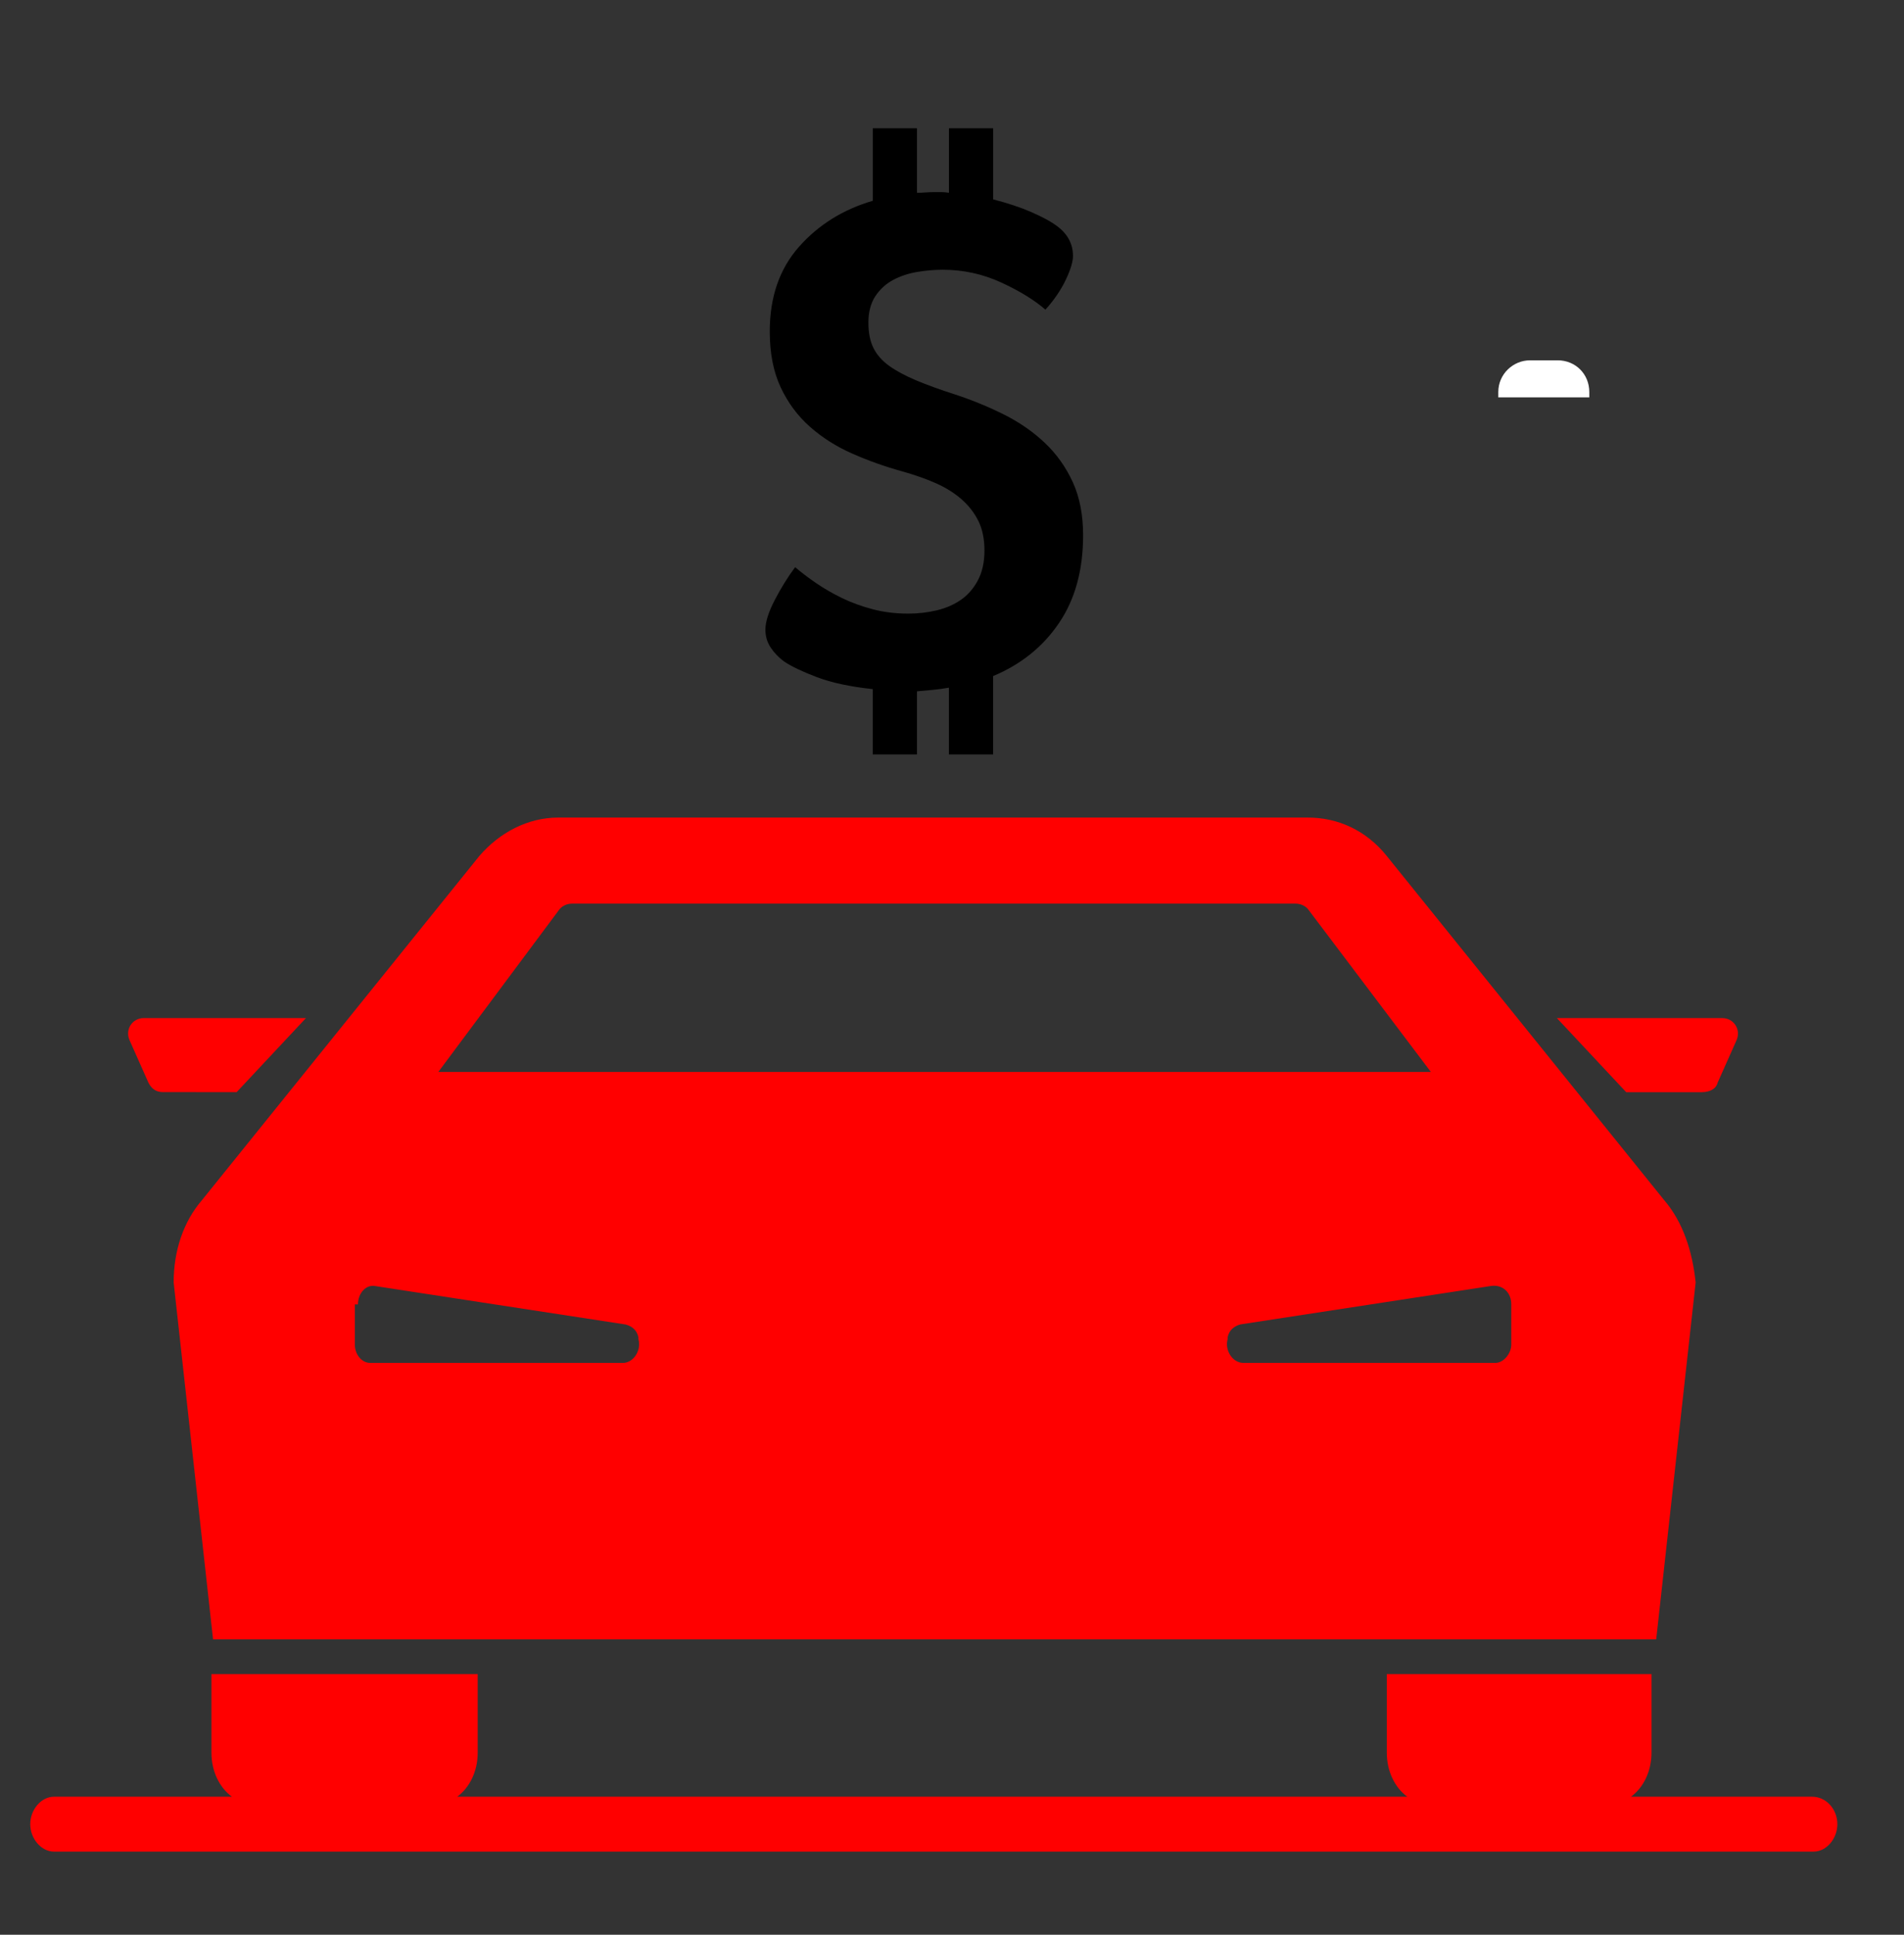
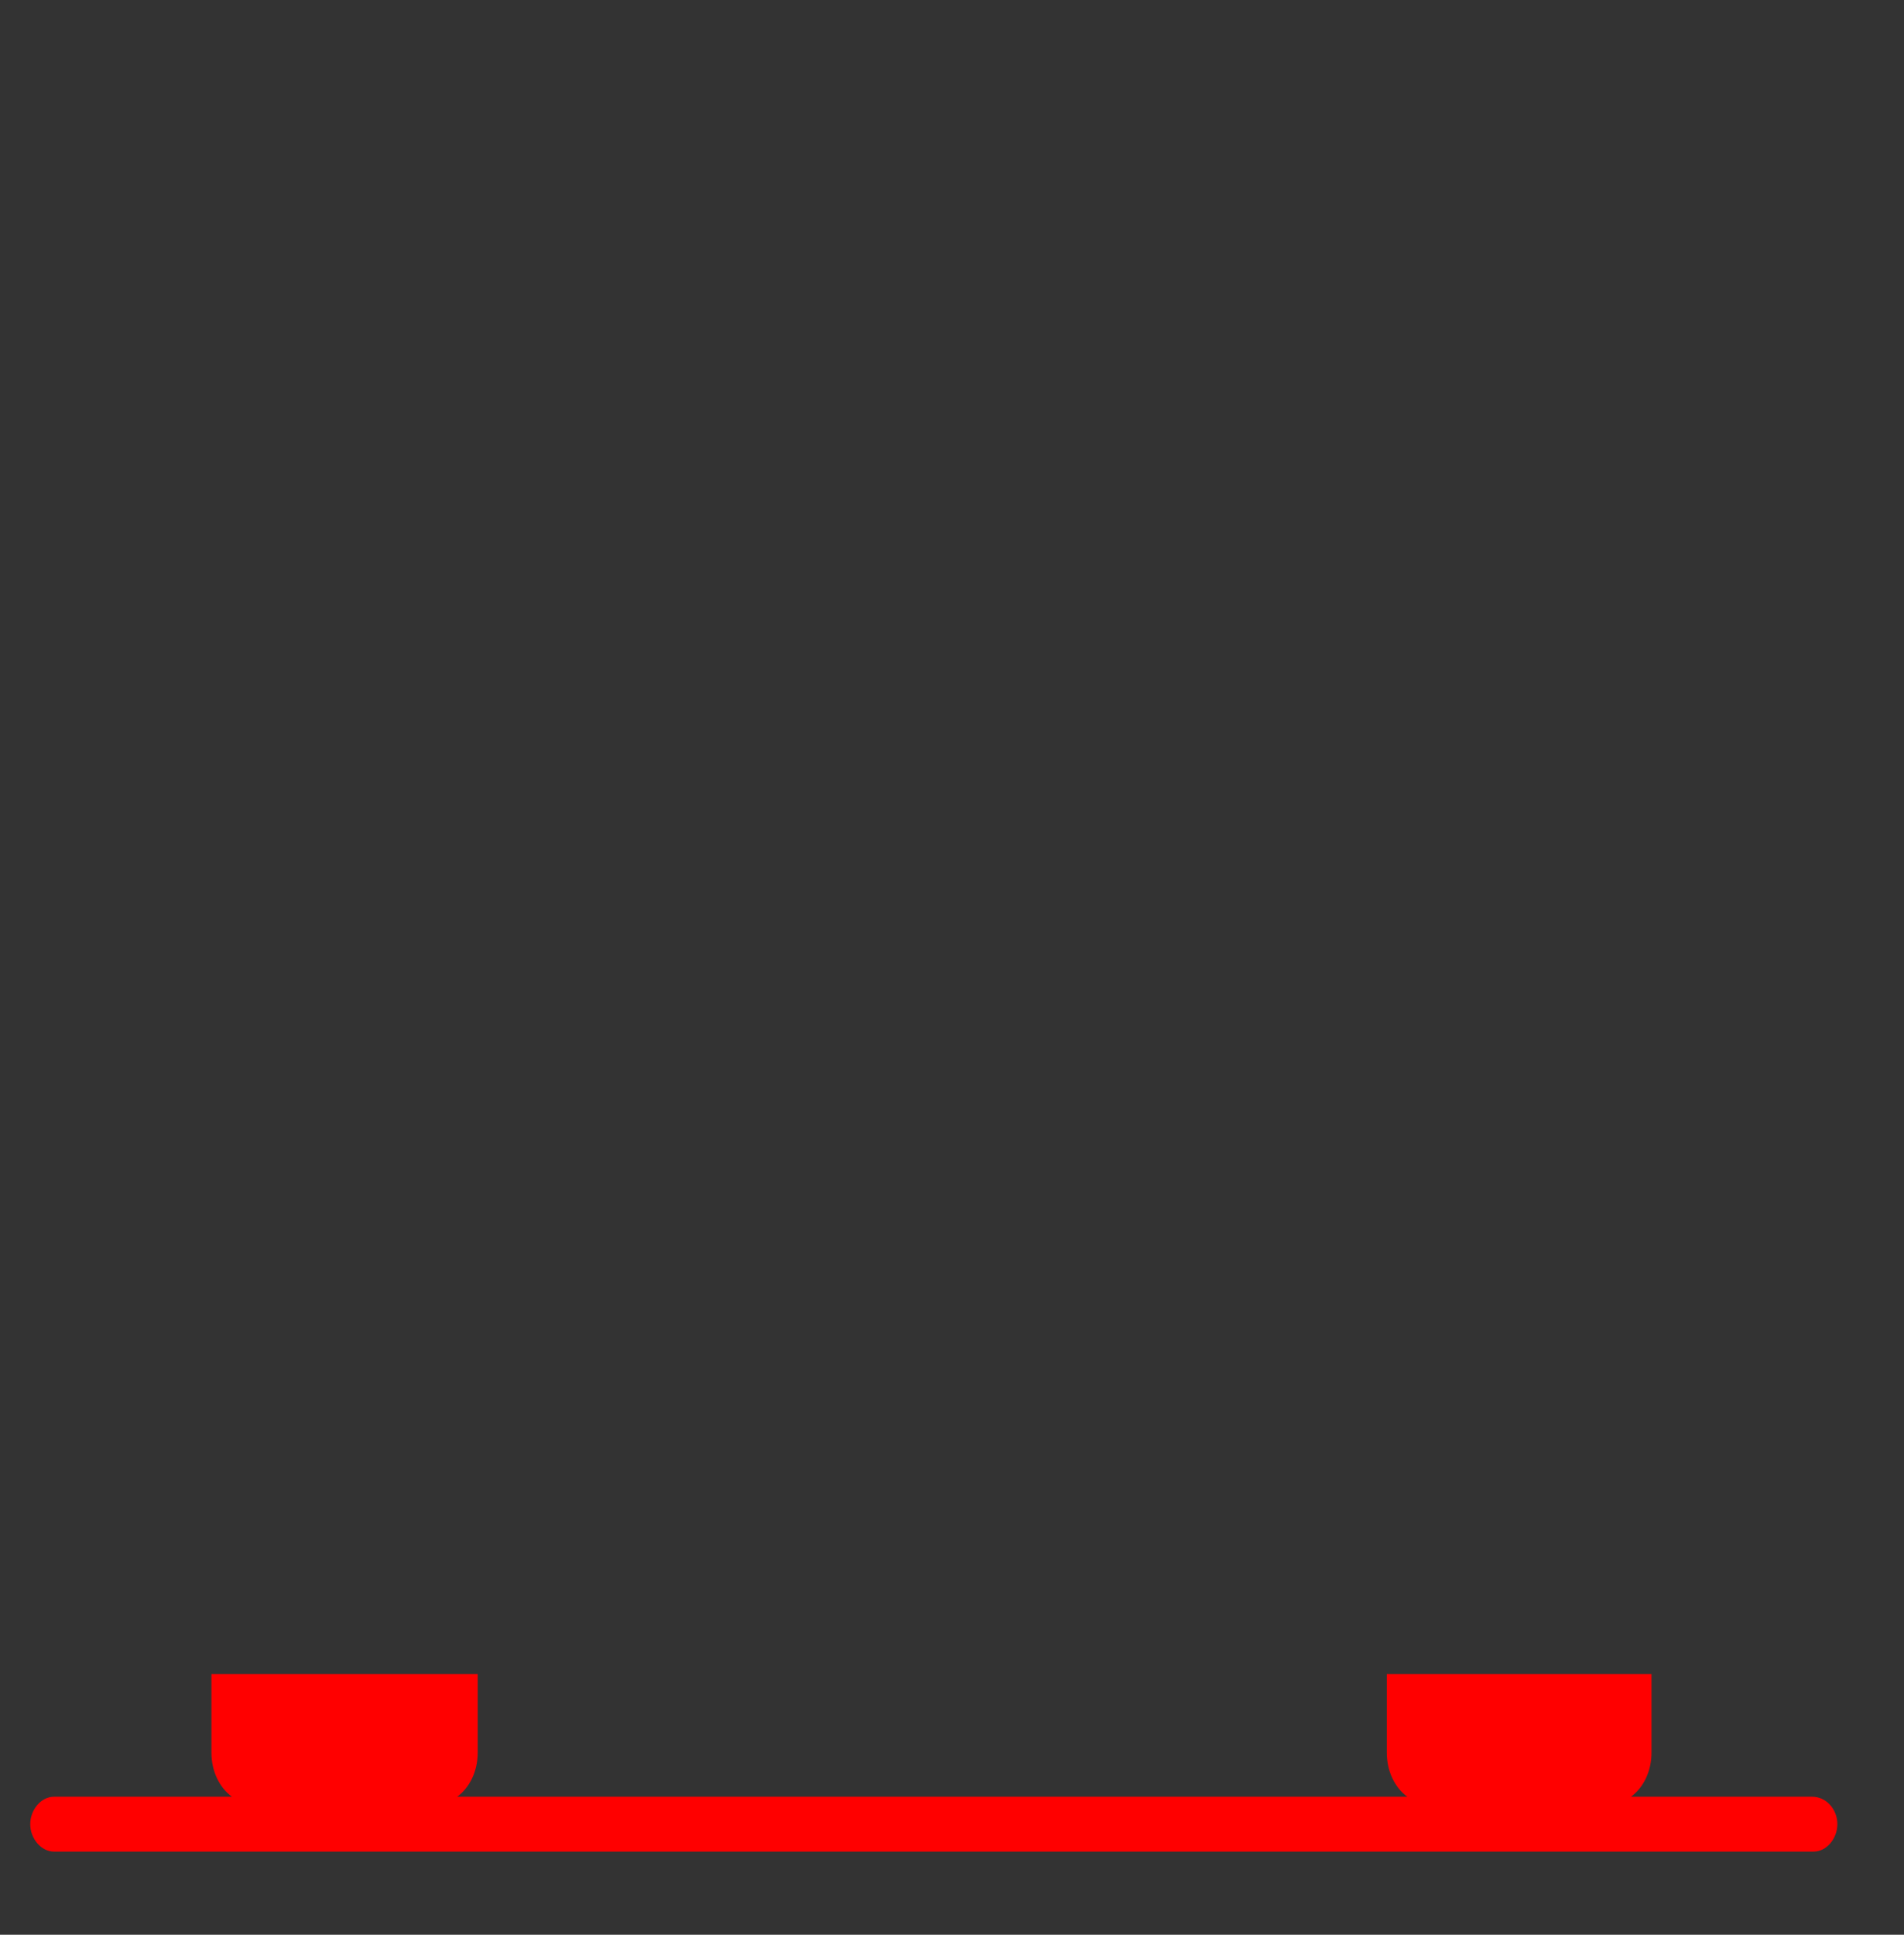
<svg xmlns="http://www.w3.org/2000/svg" version="1.1" id="Layer_1" x="0px" y="0px" width="63px" height="64px" viewBox="0 0 63 64" enable-background="new 0 0 63 64" xml:space="preserve">
  <rect x="0" y="0" width="63" height="64" fill="#333333" stroke="none" />
-   <path fill="#FF0000" d="M7.83,36.127l2.294-2.45h-5.37c-0.365,0-0.625,0.365-0.469,0.729l0.626,1.406  c0.104,0.209,0.26,0.313,0.469,0.313L7.83,36.127L7.83,36.127z" />
-   <path fill="#FF0000" d="M56.834,35.813l0.626-1.406c0.156-0.364-0.104-0.729-0.47-0.729h-5.475l2.293,2.45h2.504  C56.573,36.127,56.782,36.021,56.834,35.813z" />
  <path fill="#FF0000" d="M59.962,59.434h-5.996c0.418-0.304,0.679-0.849,0.679-1.453v-2.604h-8.758v2.604  c0,0.604,0.26,1.149,0.678,1.453H15.128c0.417-0.304,0.678-0.849,0.678-1.453v-2.604h-8.81v2.604c0,0.604,0.261,1.149,0.678,1.453  H1.783c-0.417,0-0.782,0.424-0.782,0.907c0,0.484,0.365,0.908,0.782,0.908h58.23c0.418,0,0.782-0.424,0.782-0.908  C60.796,59.857,60.432,59.434,59.962,59.434z" />
-   <path fill="#FF0000" d="M55.063,39.698l-9.176-11.381c-0.679-0.848-1.615-1.272-2.605-1.272H18.465c-0.99,0-1.929,0.485-2.606,1.272  L6.684,39.698c-0.626,0.726-0.938,1.694-0.938,2.724l1.303,11.805h47.752l1.305-11.805C55.999,41.393,55.688,40.424,55.063,39.698z   M50.005,43.146v1.332c0,0.305-0.262,0.605-0.521,0.605h-8.342c-0.365,0-0.625-0.423-0.521-0.787v-0.061  c0.052-0.241,0.208-0.362,0.417-0.424l8.289-1.271C49.691,42.482,50.005,42.725,50.005,43.146z M18.517,30.073  c0.104-0.122,0.261-0.182,0.417-0.182h23.927c0.156,0,0.313,0.06,0.418,0.182l4.066,5.386H14.503L18.517,30.073z M11.844,43.146  c0-0.361,0.261-0.664,0.574-0.604l8.289,1.272c0.208,0.061,0.365,0.182,0.417,0.422v0.062c0.104,0.364-0.156,0.787-0.521,0.787  h-8.341c-0.313,0-0.521-0.302-0.521-0.604v-1.332h0.103V43.146z" />
-   <path fill="#FFFFFF" d="M52.587,12.969v0.175h-3.011v-0.175c0-0.595,0.49-1.05,1.051-1.05h0.91  C52.132,11.918,52.587,12.374,52.587,12.969z" />
  <g enable-background="new    ">
-     <path d="M26.31,18.762c0.208,0.177,0.44,0.353,0.696,0.528s0.54,0.34,0.852,0.492s0.652,0.275,1.02,0.372   c0.368,0.096,0.76,0.144,1.176,0.144c0.32,0,0.632-0.036,0.936-0.107c0.304-0.072,0.572-0.188,0.804-0.349   c0.231-0.159,0.42-0.376,0.563-0.647c0.145-0.272,0.217-0.601,0.217-0.984s-0.068-0.712-0.204-0.984   c-0.136-0.271-0.324-0.512-0.564-0.72c-0.24-0.208-0.524-0.384-0.852-0.528c-0.328-0.144-0.692-0.271-1.092-0.384   c-0.576-0.159-1.128-0.355-1.656-0.588c-0.528-0.231-0.996-0.528-1.404-0.888c-0.408-0.36-0.732-0.796-0.972-1.309   c-0.24-0.512-0.36-1.128-0.36-1.848c0-1.136,0.322-2.067,0.965-2.796c0.644-0.728,1.458-1.236,2.443-1.524V4.243h1.464v2.136   c0.082,0,0.172-0.004,0.27-0.012c0.099-0.008,0.197-0.012,0.295-0.012c0.082,0,0.164,0,0.246,0c0.082,0,0.164,0.008,0.246,0.023   V4.243h1.463v2.352c0.496,0.129,0.916,0.269,1.261,0.42c0.344,0.152,0.596,0.284,0.756,0.396c0.416,0.272,0.624,0.624,0.624,1.056   c0,0.192-0.08,0.456-0.24,0.792s-0.384,0.664-0.672,0.984c-0.368-0.32-0.857-0.62-1.466-0.9c-0.609-0.279-1.252-0.42-1.928-0.42   c-0.274,0-0.555,0.024-0.845,0.072c-0.29,0.048-0.556,0.136-0.797,0.264c-0.242,0.129-0.438,0.309-0.592,0.54   c-0.153,0.232-0.229,0.524-0.229,0.876c0,0.336,0.056,0.616,0.169,0.84c0.112,0.225,0.286,0.42,0.519,0.588   c0.234,0.168,0.532,0.328,0.894,0.48s0.793,0.309,1.293,0.468c0.58,0.192,1.123,0.416,1.631,0.672   c0.508,0.257,0.955,0.568,1.342,0.937c0.386,0.368,0.691,0.8,0.918,1.296c0.225,0.496,0.338,1.08,0.338,1.752   c0,1.152-0.266,2.12-0.799,2.904c-0.531,0.784-1.258,1.367-2.178,1.752v2.592h-1.463v-2.208c-0.18,0.032-0.356,0.056-0.528,0.072   c-0.172,0.016-0.348,0.031-0.528,0.048v2.088h-1.464v-2.16c-0.747-0.08-1.363-0.212-1.848-0.396   c-0.485-0.185-0.846-0.356-1.084-0.517c-0.175-0.128-0.322-0.279-0.441-0.456c-0.119-0.176-0.179-0.376-0.179-0.6   c0-0.256,0.104-0.584,0.312-0.984C25.846,19.443,26.07,19.083,26.31,18.762z" />
-   </g>
+     </g>
</svg>